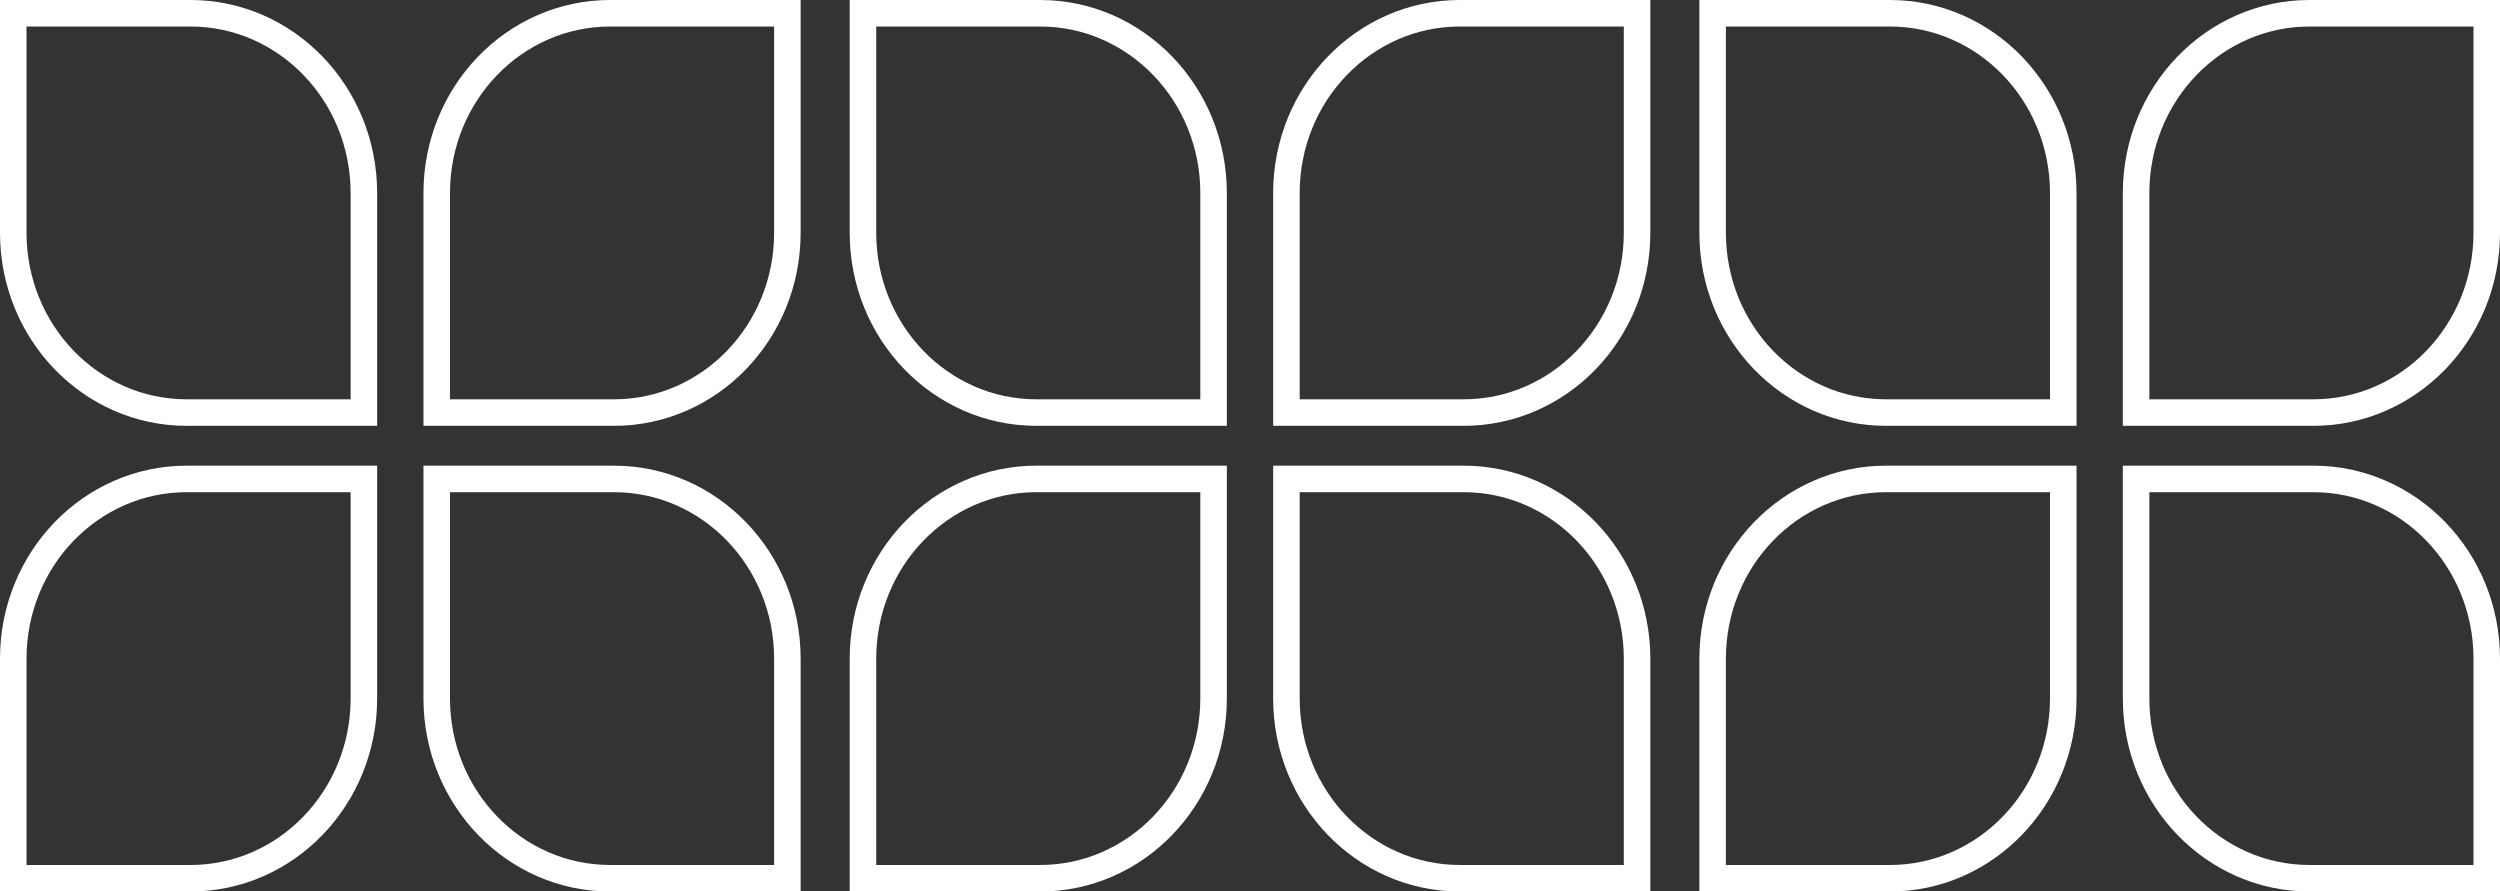
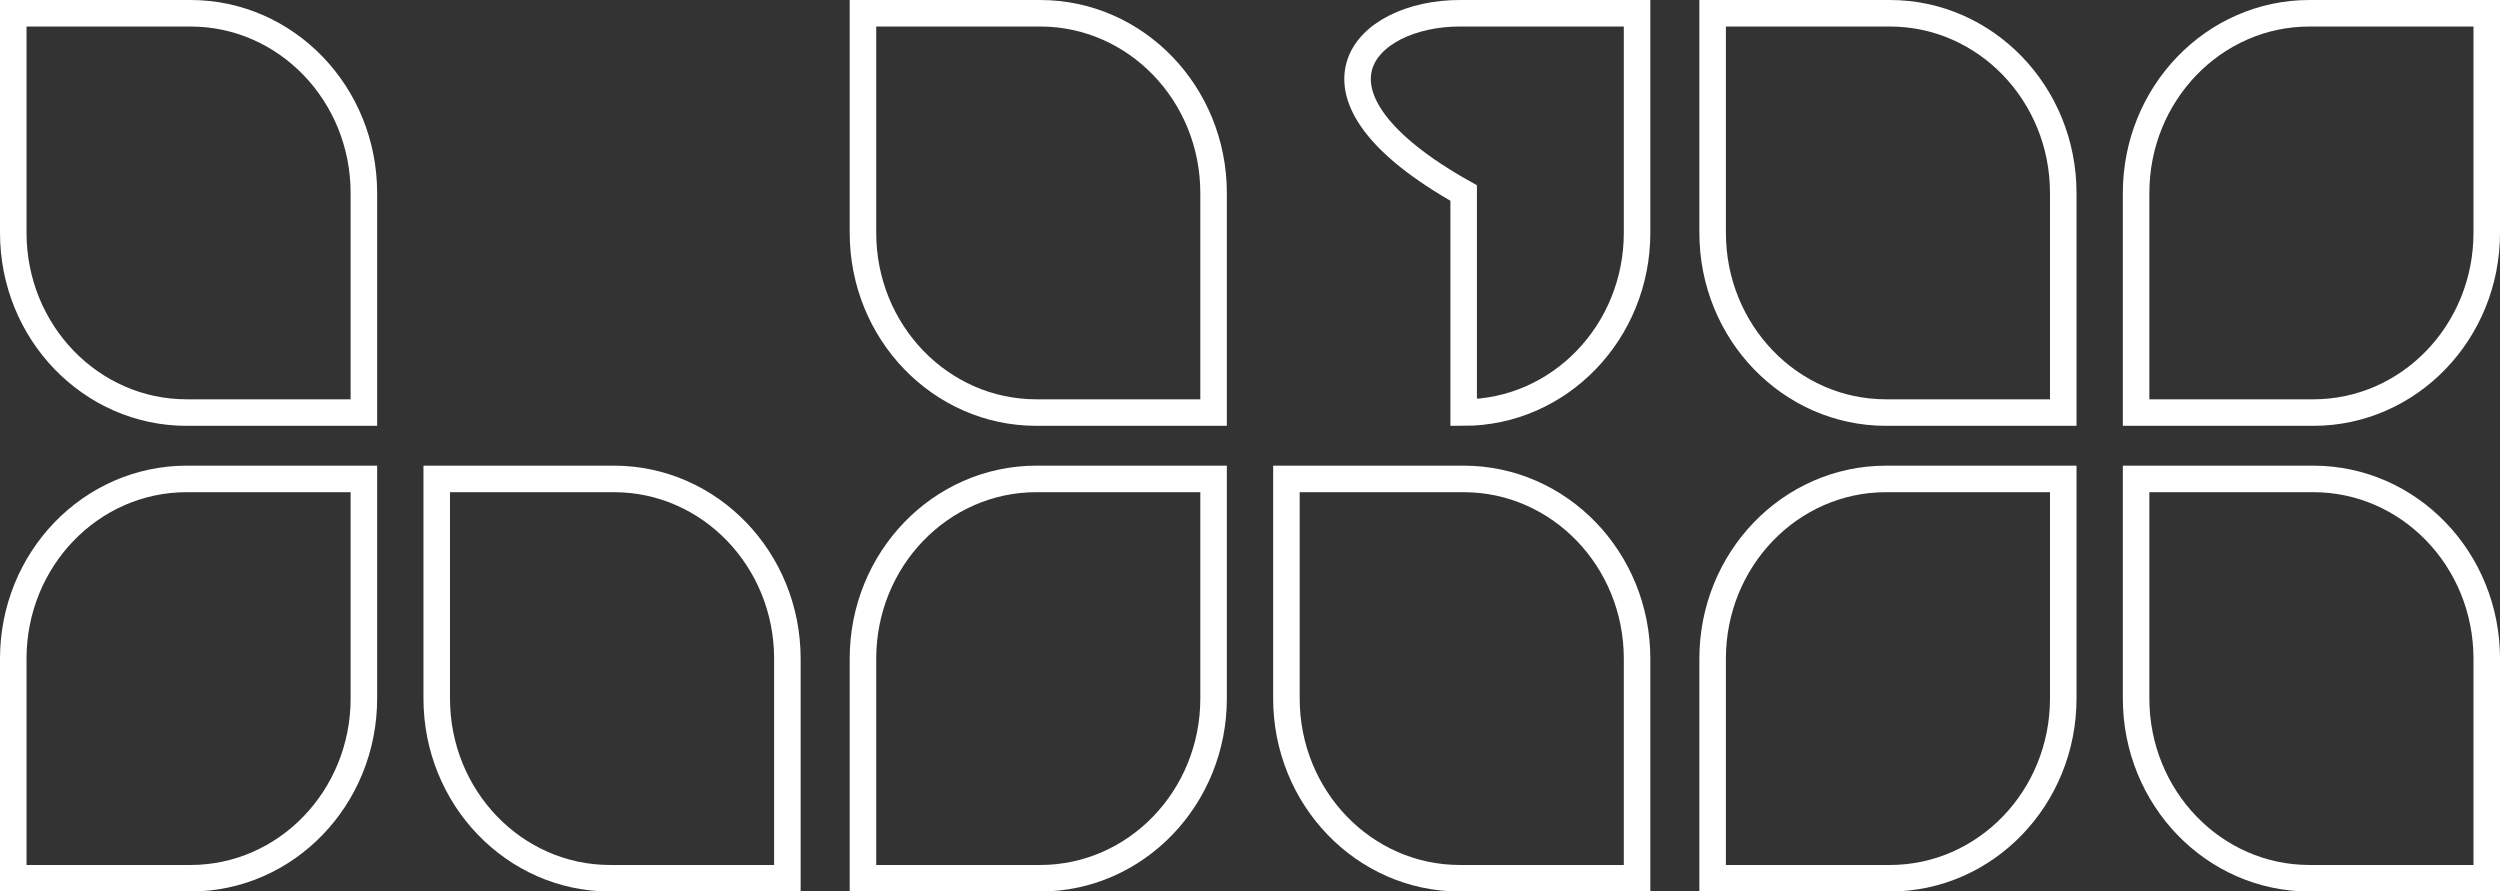
<svg xmlns="http://www.w3.org/2000/svg" width="282.769" height="100.835" viewBox="0 0 282.769 100.835">
  <rect x="0" y="0" width="282.769" height="100.835" fill="#333333" stroke="none" />
  <g id="Group_297" data-name="Group 297" transform="translate(-8920.654 154.052)">
    <g id="Group_87" data-name="Group 87" transform="translate(9114.366 -152.552)">
      <g id="Group_290" data-name="Group 290" transform="translate(0 0)">
        <g id="Group_65" data-name="Group 65" transform="translate(0 52.67)">
          <path id="Path_51" data-name="Path 51" d="M8.255,0H28.3V24.833c0,11.229-8.781,20.333-19.613,20.333H-11.358V20.333C-11.358,9.1-2.577,0,8.255,0Z" transform="translate(11.358)" fill="none" stroke="#fff" stroke-width="3" />
        </g>
        <g id="Group_66" data-name="Group 66" transform="translate(0 0)">
          <path id="Path_52" data-name="Path 52" d="M8.255,19.009H28.3V-5.823c0-11.229-8.781-20.333-19.613-20.333H-11.358V-1.323C-11.358,9.906-2.577,19.009,8.255,19.009Z" transform="translate(11.358 26.156)" fill="none" stroke="#fff" stroke-width="3" />
        </g>
        <g id="Group_67" data-name="Group 67" transform="translate(47.897 52.67)">
          <path id="Path_53" data-name="Path 53" d="M8.438,0H-11.61V24.833C-11.61,36.062-2.829,45.165,8,45.165H28.051V20.333C28.051,9.1,19.27,0,8.438,0Z" transform="translate(11.61)" fill="none" stroke="#fff" stroke-width="3" />
        </g>
        <g id="Group_68" data-name="Group 68" transform="translate(47.897 0)">
          <path id="Path_54" data-name="Path 54" d="M8.438,19.009H-11.61V-5.823C-11.61-17.052-2.829-26.156,8-26.156H28.051V-1.323C28.051,9.906,19.27,19.009,8.438,19.009Z" transform="translate(11.61 26.156)" fill="none" stroke="#fff" stroke-width="3" />
        </g>
      </g>
    </g>
    <g id="Group_295" data-name="Group 295" transform="translate(9018.261 -152.552)">
      <g id="Group_290-2" data-name="Group 290" transform="translate(0 0)">
        <g id="Group_65-2" data-name="Group 65" transform="translate(0 52.67)">
          <path id="Path_51-2" data-name="Path 51" d="M8.255,0H28.3V24.833c0,11.229-8.781,20.333-19.613,20.333H-11.358V20.333C-11.358,9.1-2.577,0,8.255,0Z" transform="translate(11.358)" fill="none" stroke="#fff" stroke-width="3" />
        </g>
        <g id="Group_66-2" data-name="Group 66" transform="translate(0 0)">
          <path id="Path_52-2" data-name="Path 52" d="M8.255,19.009H28.3V-5.823c0-11.229-8.781-20.333-19.613-20.333H-11.358V-1.323C-11.358,9.906-2.577,19.009,8.255,19.009Z" transform="translate(11.358 26.156)" fill="none" stroke="#fff" stroke-width="3" />
        </g>
        <g id="Group_67-2" data-name="Group 67" transform="translate(47.897 52.67)">
          <path id="Path_53-2" data-name="Path 53" d="M8.438,0H-11.61V24.833C-11.61,36.062-2.829,45.165,8,45.165H28.051V20.333C28.051,9.1,19.27,0,8.438,0Z" transform="translate(11.61)" fill="none" stroke="#fff" stroke-width="3" />
        </g>
        <g id="Group_68-2" data-name="Group 68" transform="translate(47.897 0)">
-           <path id="Path_54-2" data-name="Path 54" d="M8.438,19.009H-11.61V-5.823C-11.61-17.052-2.829-26.156,8-26.156H28.051V-1.323C28.051,9.906,19.27,19.009,8.438,19.009Z" transform="translate(11.61 26.156)" fill="none" stroke="#fff" stroke-width="3" />
+           <path id="Path_54-2" data-name="Path 54" d="M8.438,19.009V-5.823C-11.61-17.052-2.829-26.156,8-26.156H28.051V-1.323C28.051,9.906,19.27,19.009,8.438,19.009Z" transform="translate(11.61 26.156)" fill="none" stroke="#fff" stroke-width="3" />
        </g>
      </g>
    </g>
    <g id="Group_296" data-name="Group 296" transform="translate(8922.154 -152.552)">
      <g id="Group_290-3" data-name="Group 290" transform="translate(0 0)">
        <g id="Group_65-3" data-name="Group 65" transform="translate(0 52.67)">
          <path id="Path_51-3" data-name="Path 51" d="M8.255,0H28.3V24.833c0,11.229-8.781,20.333-19.613,20.333H-11.358V20.333C-11.358,9.1-2.577,0,8.255,0Z" transform="translate(11.358)" fill="none" stroke="#fff" stroke-width="3" />
        </g>
        <g id="Group_66-3" data-name="Group 66" transform="translate(0 0)">
          <path id="Path_52-3" data-name="Path 52" d="M8.255,19.009H28.3V-5.823c0-11.229-8.781-20.333-19.613-20.333H-11.358V-1.323C-11.358,9.906-2.577,19.009,8.255,19.009Z" transform="translate(11.358 26.156)" fill="none" stroke="#fff" stroke-width="3" />
        </g>
        <g id="Group_67-3" data-name="Group 67" transform="translate(47.897 52.67)">
          <path id="Path_53-3" data-name="Path 53" d="M8.438,0H-11.61V24.833C-11.61,36.062-2.829,45.165,8,45.165H28.051V20.333C28.051,9.1,19.27,0,8.438,0Z" transform="translate(11.61)" fill="none" stroke="#fff" stroke-width="3" />
        </g>
        <g id="Group_68-3" data-name="Group 68" transform="translate(47.897 0)">
-           <path id="Path_54-3" data-name="Path 54" d="M8.438,19.009H-11.61V-5.823C-11.61-17.052-2.829-26.156,8-26.156H28.051V-1.323C28.051,9.906,19.27,19.009,8.438,19.009Z" transform="translate(11.61 26.156)" fill="none" stroke="#fff" stroke-width="3" />
-         </g>
+           </g>
      </g>
    </g>
  </g>
</svg>